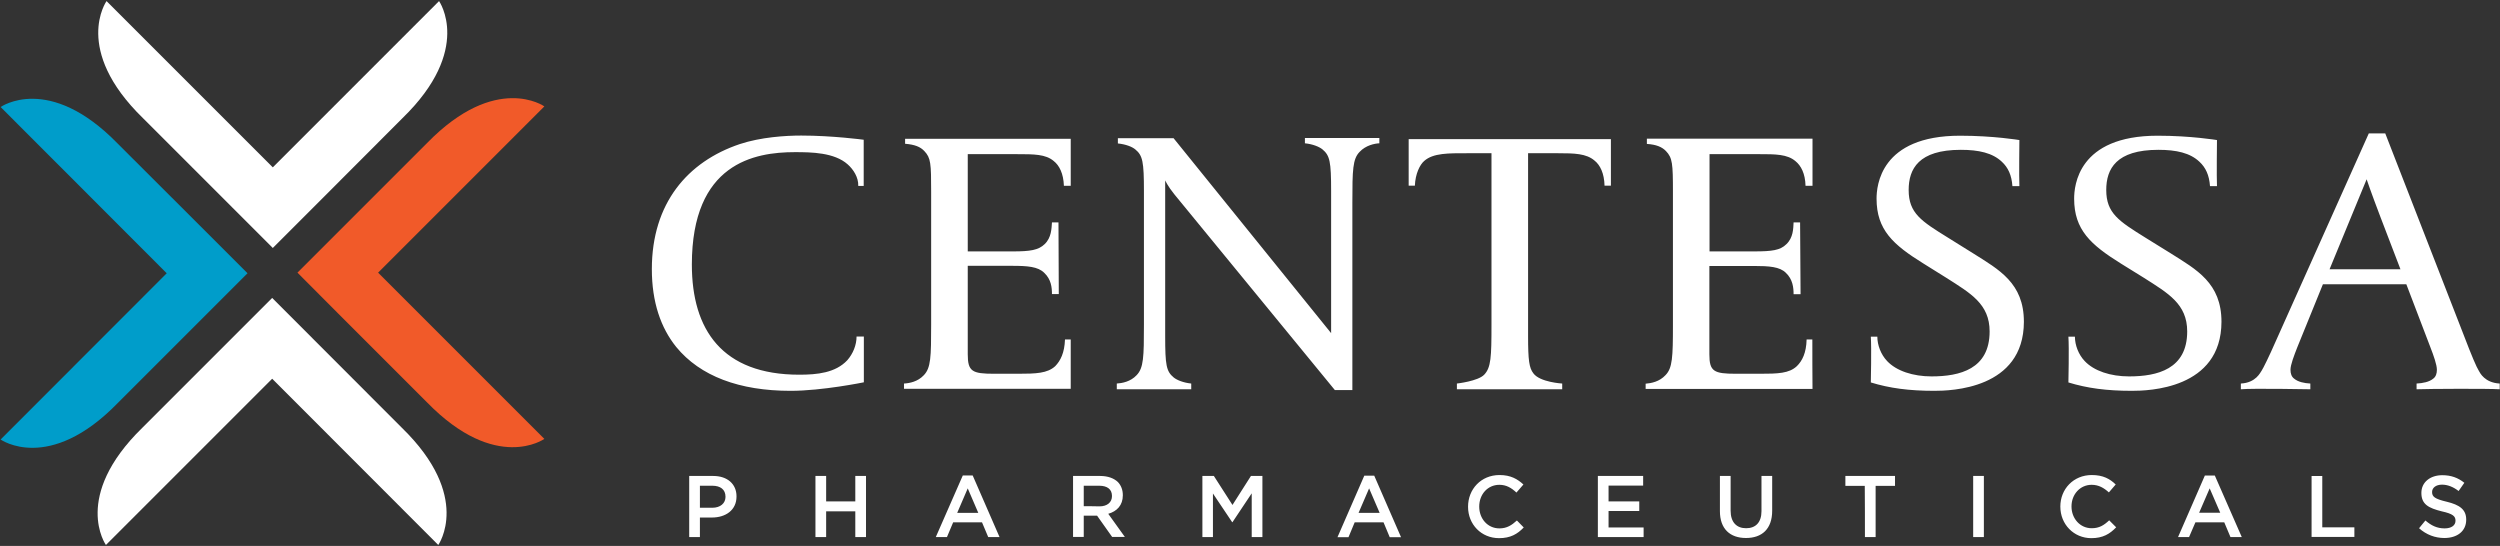
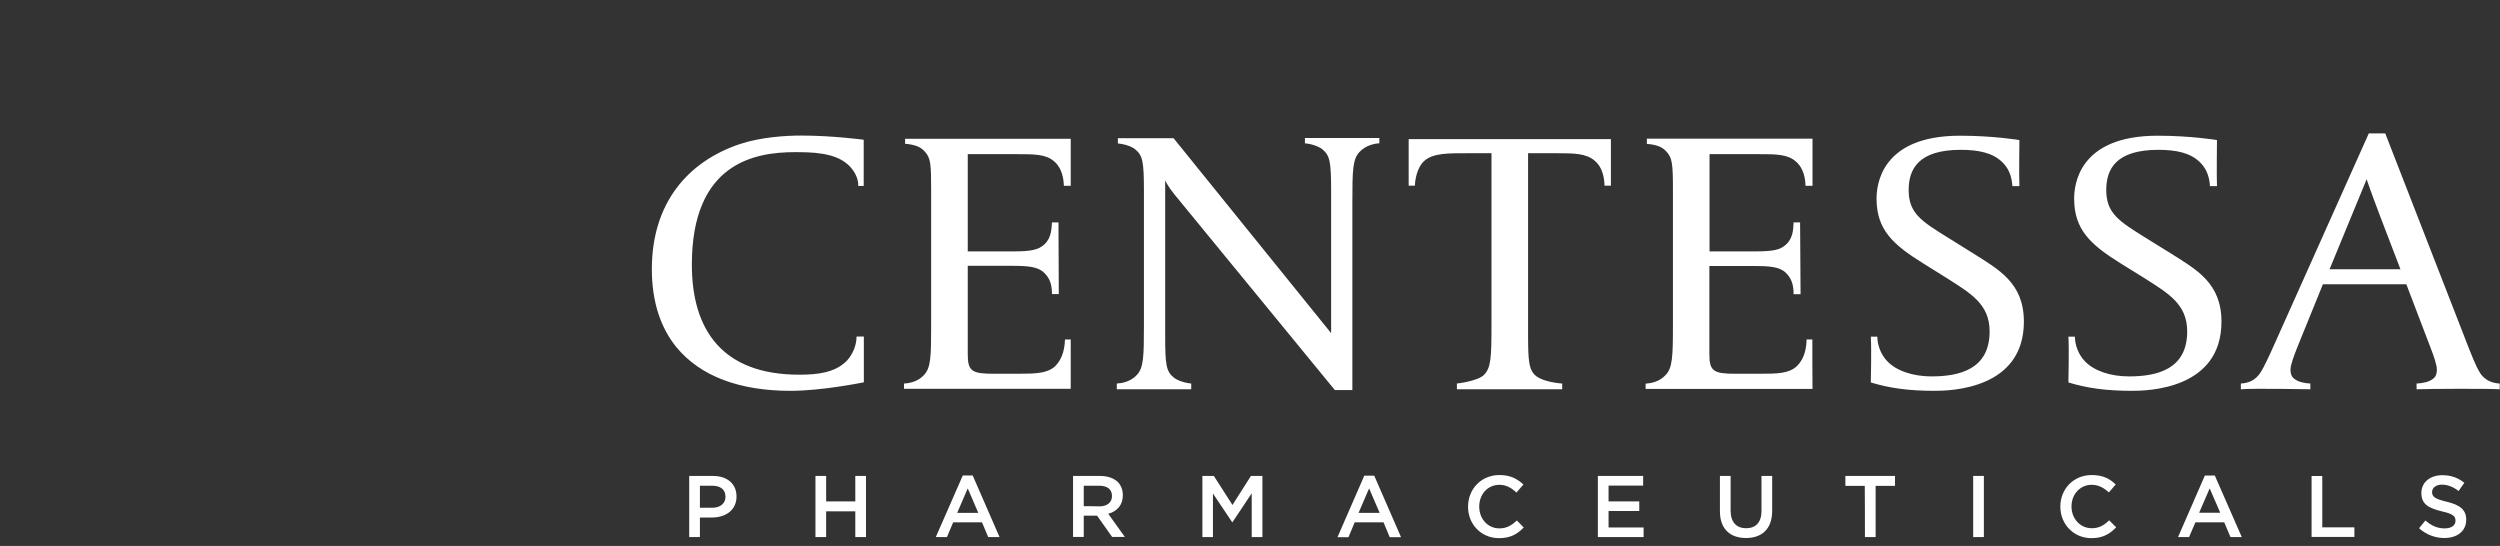
<svg xmlns="http://www.w3.org/2000/svg" version="1.2" viewBox="0 0 1612 352" width="1612" height="352">
  <rect x="0" y="0" width="1612" height="352" fill="#333333" stroke="none" />
  <title>Centessa-New-Logo-svg</title>
  <style>
		.s0 { fill: #f15a29 } 
		.s1 { fill: #ffffff } 
		.s2 { fill: #009dca } 
	</style>
  <g id="Layer_2">
    <g id="Layer">
-       <path id="Layer" class="s0" d="m351 283c0 0-31.1 22.1-75.6-23.5l-57.6-57.6l-26-26.1l83.6-83.6c44.5-45.6 75.6-23.6 75.6-23.6l-107.2 107.2z" />
-     </g>
+       </g>
    <g id="Layer">
-       <path id="Layer" class="s1" d="m259.5 76.2l-57.6 57.7l-26 26l-83.7-83.7c-45.6-44.4-23.5-75.5-23.5-75.5l107.2 107.2l107.2-107.2c0 0 22 31.2-23.6 75.5zm23.1 275.2l-107.1-107.2l-107.2 107.2c0 0-22.1-31.1 23.5-75.6l57.6-57.6l26.1-26.1l83.6 83.7c45.6 44.4 23.5 75.6 23.5 75.6z" />
-     </g>
+       </g>
    <g id="Layer">
-       <path id="Layer" class="s2" d="m159.6 176.2l-83.7 83.7c-44.4 45.6-75.5 23.5-75.5 23.5l107.1-107.2l-107.1-107.2c0 0 31.1-22 75.5 23.6l57.7 57.6z" />
-     </g>
+       </g>
    <g id="Layer">
      <g id="Layer">
        <path id="Layer" fill-rule="evenodd" class="s1" d="m459.9 306.9c9.1 0 15 5.2 15 13.1v0.2c0 8.8-7.1 13.5-15.8 13.5h-7.8v12.6h-6.9v-39.4zm-0.6 20.5c5.2 0 8.5-2.9 8.5-7v-0.1c0-4.7-3.3-7.1-8.5-7.1h-8v14.2c0 0 8 0 8 0zm66.5-20.5h6.9v16.4h18.8v-16.4h6.9v39.4h-6.9v-16.6h-18.8v16.6h-6.9zm95-0.3h6.4l17.3 39.7h-7.3l-4-9.5h-18.6l-4 9.5h-7.2zm10 24.1l-6.8-15.8l-6.8 15.8zm61.1-23.8h17.5c5 0 8.9 1.5 11.4 3.9c2.1 2.2 3.2 5.1 3.2 8.5v0.1c0 6.4-3.8 10.3-9.4 11.9l10.7 14.9h-8.2l-9.7-13.7h-8.6v13.7h-6.9zm17.1 19.6c4.9 0 8-2.6 8-6.6v-0.1c0-4.3-3-6.6-8.2-6.6h-10v13.2c0 0 10.2 0 10.2 0.1zm66.3-19.6h7.4l12 18.7l11.9-18.7h7.4v39.4h-6.9v-28.2l-12.4 18.6h-0.2l-12.4-18.5v28.1h-6.8zm104.4-0.2h6.4l17.3 39.7h-7.3l-4-9.6h-18.6l-4 9.6h-7.1zm9.9 24l-6.8-15.8l-6.8 15.8zm57-3.9v-0.1c0-11.2 8.3-20.4 20.3-20.4c7.2 0 11.6 2.6 15.4 6.1l-4.5 5.2c-3.2-3-6.5-5-11-5c-7.6 0-13 6.2-13 14v0.1c0 7.7 5.4 14 13 14c4.8 0 7.9-2 11.3-5.1l4.4 4.5c-4.1 4.3-8.6 6.9-15.9 6.9c-11.5 0-20-8.9-20-20.2zm83.7-19.9h29.2v6.2h-22.3v10.2h19.8v6.2h-19.8v10.6h22.6v6.2h-29.5zm78.7 22.7v-22.7h6.9v22.4c0 7.4 3.8 11.3 10 11.3c6.1 0 9.9-3.7 9.9-11v-22.7h6.9v22.4c0 11.8-6.6 17.6-16.9 17.6c-10.3 0-16.8-5.9-16.8-17.3zm93.4-16.3h-12.5v-6.4h32v6.4h-12.5v33h-6.9c0 0 0-33-0.1-33zm69.9-6.4h6.9v39.4h-6.9zm56.2 19.8v-0.1c0-11.2 8.4-20.3 20.3-20.3c7.3 0 11.7 2.5 15.4 6.1l-4.4 5.1c-3.2-2.9-6.6-4.9-11.1-4.9c-7.5 0-13 6.2-13 13.9v0.1c0 7.7 5.5 14 13 14c4.9 0 7.9-1.9 11.3-5.1l4.5 4.5c-4.1 4.3-8.6 7-16 7c-11.4 0-20-9-20-20.3zm93.2-20.1h6.4l17.4 39.7h-7.3l-4-9.5h-18.6l-4.1 9.5h-7.1zm9.9 24l-6.8-15.7l-6.8 15.7zm58.9-23.7h6.9v33.1h20.7v6.2h-27.6zm69.3 33.7l4.1-5c3.8 3.3 7.5 5.1 12.4 5.1c4.3 0 7-1.9 7-4.9v-0.1c0-2.8-1.6-4.4-8.9-6c-8.4-2.1-13.1-4.5-13.1-11.8v-0.1c0-6.8 5.6-11.4 13.5-11.4c5.7 0 10.2 1.7 14.2 4.9l-3.7 5.3c-3.5-2.7-7.1-4.1-10.7-4.1c-4 0-6.4 2.1-6.4 4.7v0.1c0 3 1.8 4.4 9.4 6.2c8.3 2 12.6 5 12.6 11.5v0.1c0 7.4-5.8 11.8-14.1 11.8c-5.9 0-11.6-2.1-16.3-6.3zm-1006.4-220.7q0 0 0 0zm-6.8-13.9c-8.6-7.7-23.4-7.9-34.1-7.9c-26 0-66.4 7.1-66.4 72.5c0 42 19.5 71 69.3 71c11.5 0 23.3-1.2 30.9-9.3c3.7-4.2 6-9.8 6-15.3h4.7v29.5c0 0-26.8 5.5-47.2 5.5c-33 0-58.3-9.4-73.8-28.3c-9.9-12.3-15.7-28.8-15.7-50.2c0-42.5 23.1-69.3 56.7-80.6c13.6-4.5 29.6-5.5 39.6-5.5c20.2 0 40.3 2.7 40.3 2.7v29.8h-3.5c0.2-5.6-3.2-10.7-6.8-13.9zm143.8 144.7h-107.5v-3.4c3.6-0.2 8.9-1.2 12.8-5.4c4.5-4.7 4.7-11.6 4.7-32.7v-85.6c0-18.2-0.2-21.8-4.4-26.2c-2.6-2.8-6.3-4.2-12.4-4.7v-3.2h106.8v30.3h-4.4c-0.3-7.9-2.9-13.1-6.6-16c-5.2-4.4-12.8-4.4-23.4-4.4h-32v62.7h29.1c11.1 0 16.5-0.8 20.5-4.7c4.4-4.2 4.4-10.1 4.7-14h4.2l0.2 46.2h-4.4c0-4.2-0.5-9.5-5-13.7c-4-4-10.8-4.5-20.7-4.5h-28.6v57c0 11.1 2.8 12.6 17 12.6h15.5c11.6 0 18.9-0.3 23.9-4.9c3.4-3.5 6-8.6 6.3-17.2h3.7c0 0 0 31.8 0 31.8zm186.3-152.8c-4.5 4.6-4.7 11.5-4.7 32.7v120.9h-11.3l-103.4-126.1c-4.4-5.4-6-9.1-6-9.1v100.3c0 18.9 0.7 22.8 5.5 26.8c2.1 1.7 6.3 3.4 11.3 3.9v3.7h-48v-3.7c3.4-0.2 8.9-1.2 12.8-5.4c4.5-4.7 4.7-11.6 4.7-32.7v-86c0-18.9-0.8-22.9-5.5-26.8c-2.1-1.8-6.3-3.4-11.3-3.9v-3.4h35.9l101.6 125.7v-91.7c0-18.9-0.8-22.8-5.6-26.8c-2.1-1.7-6.3-3.4-11.3-3.9v-3.4h48v3.4c-3 0.1-8.8 1.3-12.7 5.5zm157.9 21.8c-0.2-7.9-2.8-13.3-6.5-16.2c-5.3-4.5-12.9-4.7-23.4-4.7h-19.4v118c0 15.5 0.7 20.4 3.4 23.9c4.2 5.8 18.6 6.6 18.6 6.6v3.7h-67.9v-3.7c0 0 13.6-1.5 17.6-5.7c4.4-4.6 4.7-11.3 4.7-32.4v-110.4h-15.8c-11.8 0-21.8-0.2-27.6 5c-2.8 2.4-5.7 8.3-6 15.9h-4v-30h130.4v30zm134.1 131.1h-107.6v-3.4c3.7-0.3 8.9-1.3 12.8-5.5c4.5-4.6 4.8-11.5 4.8-32.6v-85.6c0-18.2-0.3-21.9-4.5-26.3c-2.6-2.7-6.3-4.2-12.3-4.6v-3.4h106.8v30.4h-4.5c-0.2-7.9-2.9-13-6.5-15.9c-5.3-4.5-12.9-4.5-23.4-4.5h-32v62.7h29.1c11 0 16.5-0.7 20.4-4.6c4.5-4.2 4.5-10.1 4.7-14.1h4.2l0.3 46.3h-4.5c0-4.2-0.5-9.6-5-13.8c-3.9-3.9-10.7-4.4-20.7-4.4h-28.6v57c0 11 2.9 12.5 17.1 12.5h15.5c11.5 0 18.8-0.2 23.8-4.9c3.5-3.4 6.1-8.6 6.3-17.2h3.7c0 0 0 31.9 0.1 31.9zm78.5 1.2c-16.3 0-28.8-1.7-40.9-5.4c0 0 0.5-22.4 0-29.5h4.2c0 5.4 2.3 11.5 6.3 15.7c6 6.4 16.8 9.9 28.6 9.9c18.3 0 37.5-4.7 37.5-29c0-17.7-12.3-24.6-27.8-34.5l-14.9-9.3c-19.5-12.1-30.2-21.7-30.2-41.8c0-8.1 2.3-40.6 53.8-40.6c21.5 0 38.3 2.8 38.3 2.8c0 0-0.3 24.3 0 29.7h-4.5c-0.5-7.1-2.8-12-6.8-15.7c-6-5.7-14.9-7.7-26.5-7.7c-27.2 0-33.6 12.3-33.6 25.9c0 15 8.2 20.1 25.3 30.7l16.2 10.1c16.8 10.6 32.8 19.2 32.8 44.2c-0.1 43.5-47.3 44.5-57.8 44.5zm127.4 0c-16.3 0-28.8-1.7-40.9-5.4c0 0 0.5-22.4 0-29.5h4.2c0 5.4 2.3 11.5 6.3 15.7c6 6.4 16.7 9.9 28.6 9.9c18.3 0 37.5-4.7 37.5-29c0-17.7-12.3-24.6-27.8-34.5l-15-9.3c-19.4-12.1-30.1-21.7-30.1-41.8c0-8.1 2.3-40.6 53.8-40.6c21.5 0 38.3 2.8 38.3 2.8c0 0-0.3 24.3 0 29.7h-4.5c-0.5-7.1-2.8-12-6.8-15.7c-6-5.7-14.9-7.7-26.5-7.7c-27.2 0-33.6 12.3-33.6 25.9c0 15 8.2 20.1 25.2 30.7l16.3 10.1c16.8 10.6 32.8 19.2 32.8 44.2c-0.1 43.5-47.3 44.5-57.8 44.5zm183.6-1v-3.7c4-0.2 8.2-1 10.8-3.2c1.6-1.2 2.3-3.2 2.3-5.7c0-3.2-2.1-9.1-4.2-14.5l-15.5-40.6h-53.8l-16.5 40.6c-2.1 5.4-4.4 11.3-4.4 14.5c0 2.5 0.7 4.5 2.3 5.7c2.6 2.2 6.6 3 10.5 3.2v3.7c0 0-37.5-0.7-44.8 0v-3.7c9.7-0.5 12.5-7.1 13.4-8.3c1-1.5 4.7-8.9 9.2-19.2l59.9-133.8h10.6l50.9 130.8c4.7 12.3 7.9 19.9 9.5 22.4c0.7 1.2 3.7 7.6 13.4 8.1v3.7c-7.4-0.5-46.2-0.3-53.6 0zm-23.5-111.6c-5.8-15.2-8.7-23.8-8.7-23.8l-23.9 58h45.7z" />
      </g>
    </g>
  </g>
  <g id="Layer_1">
	</g>
</svg>